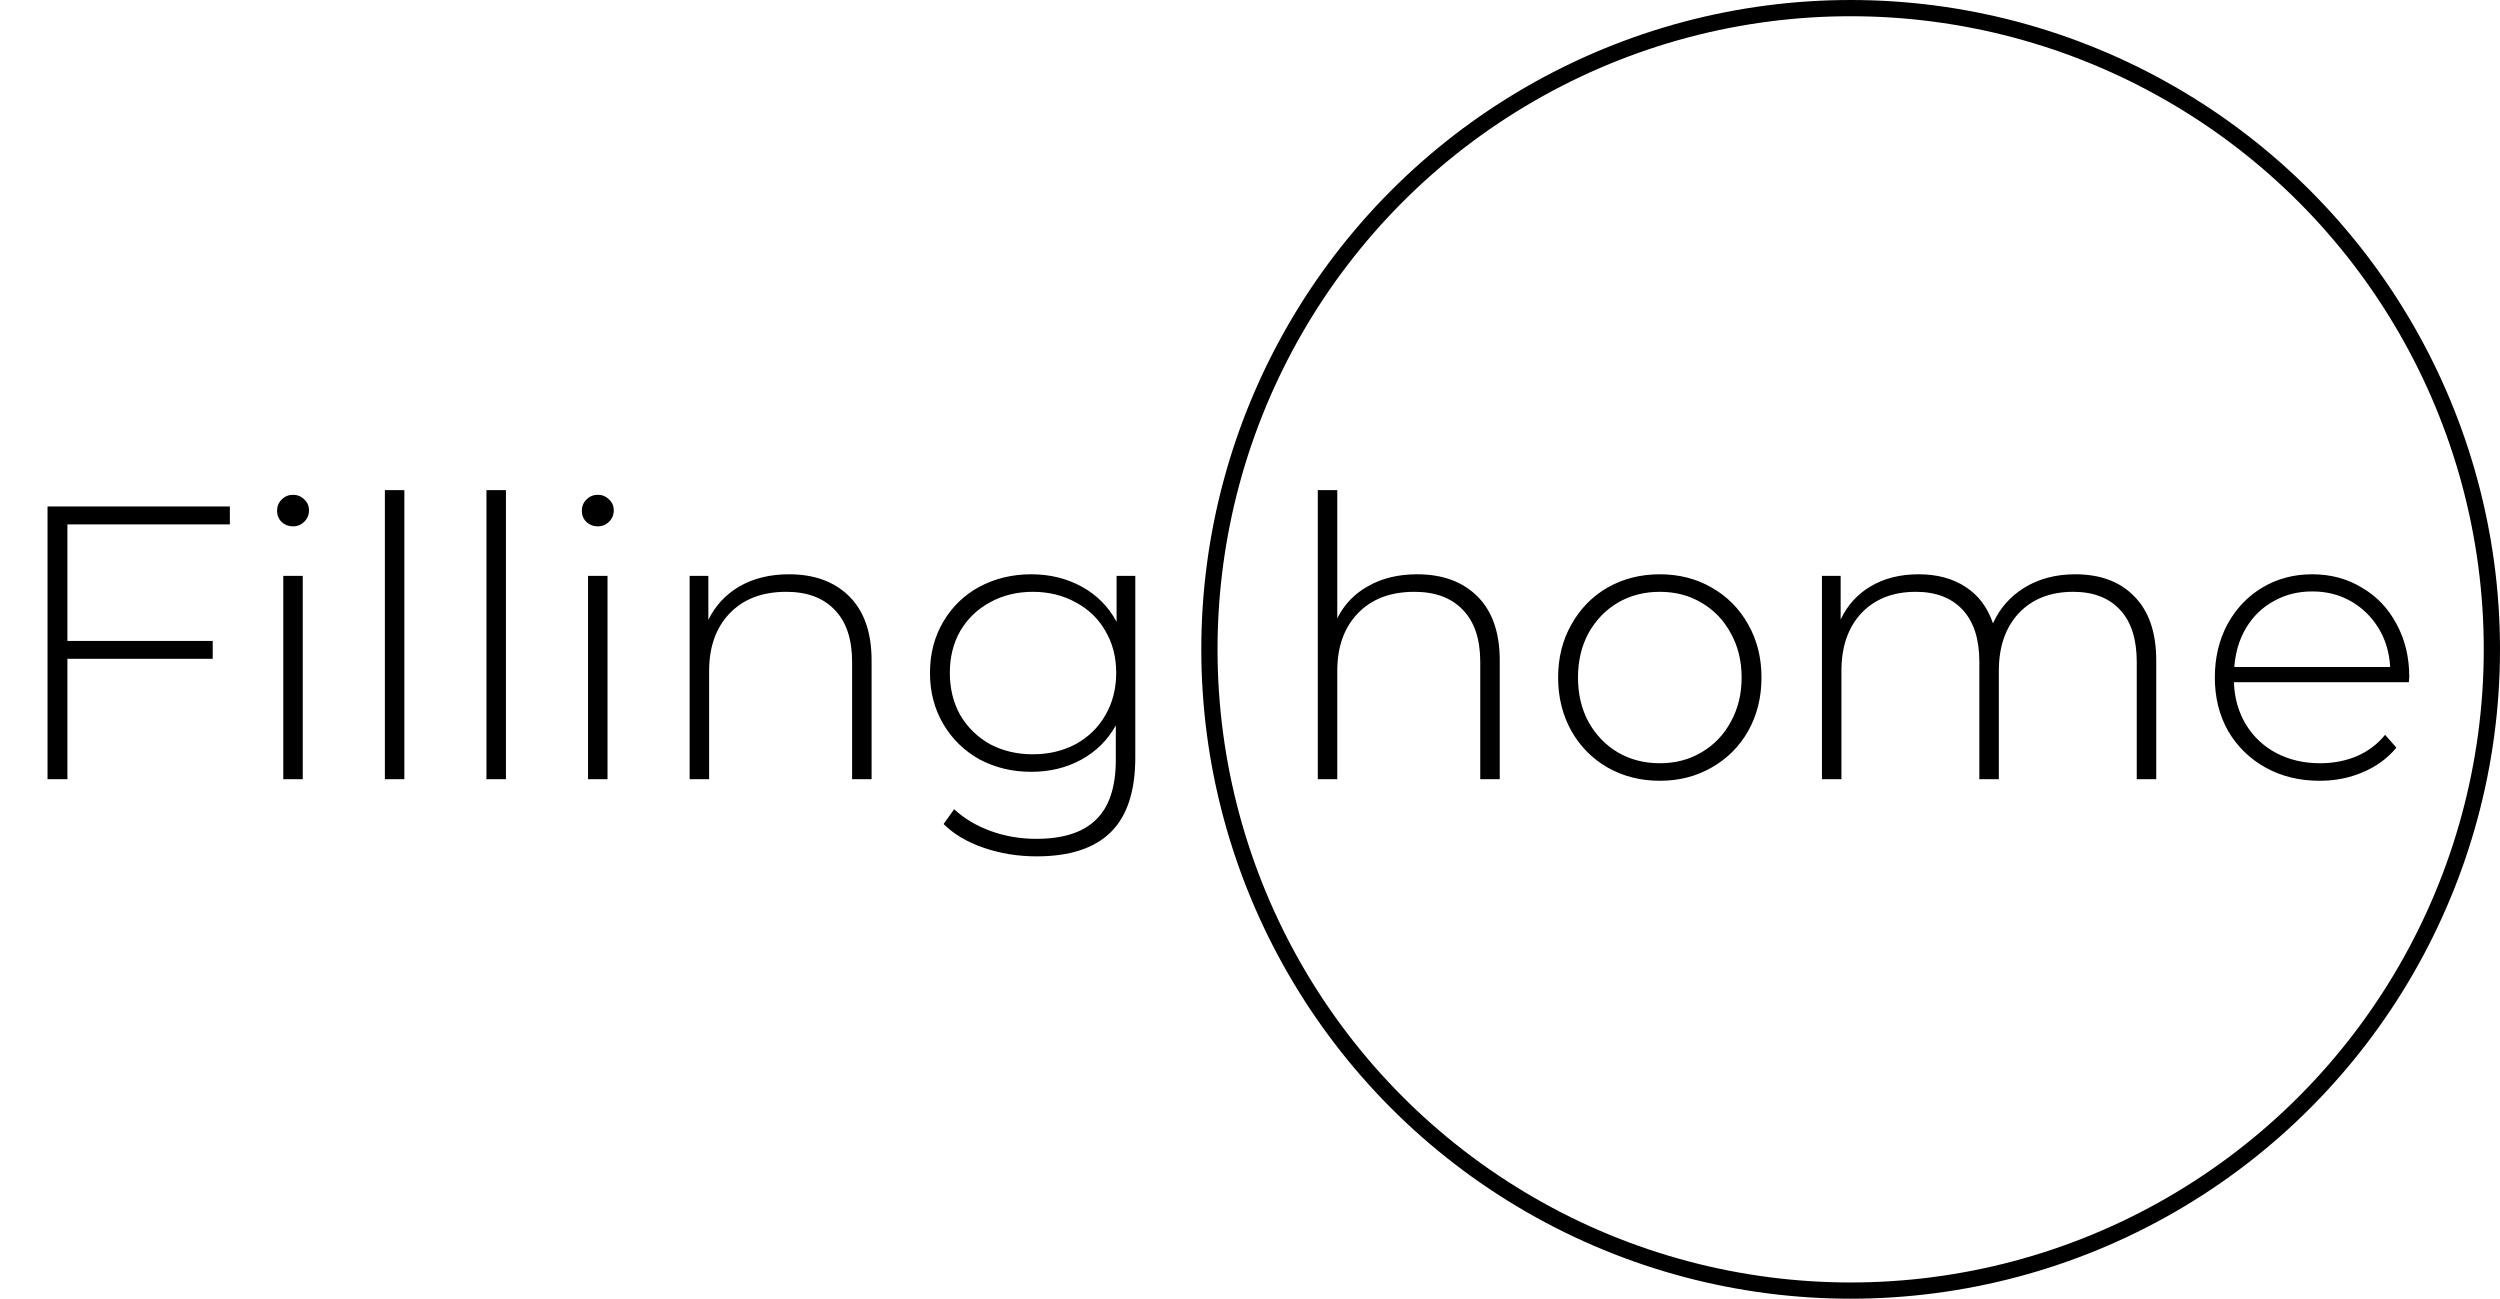
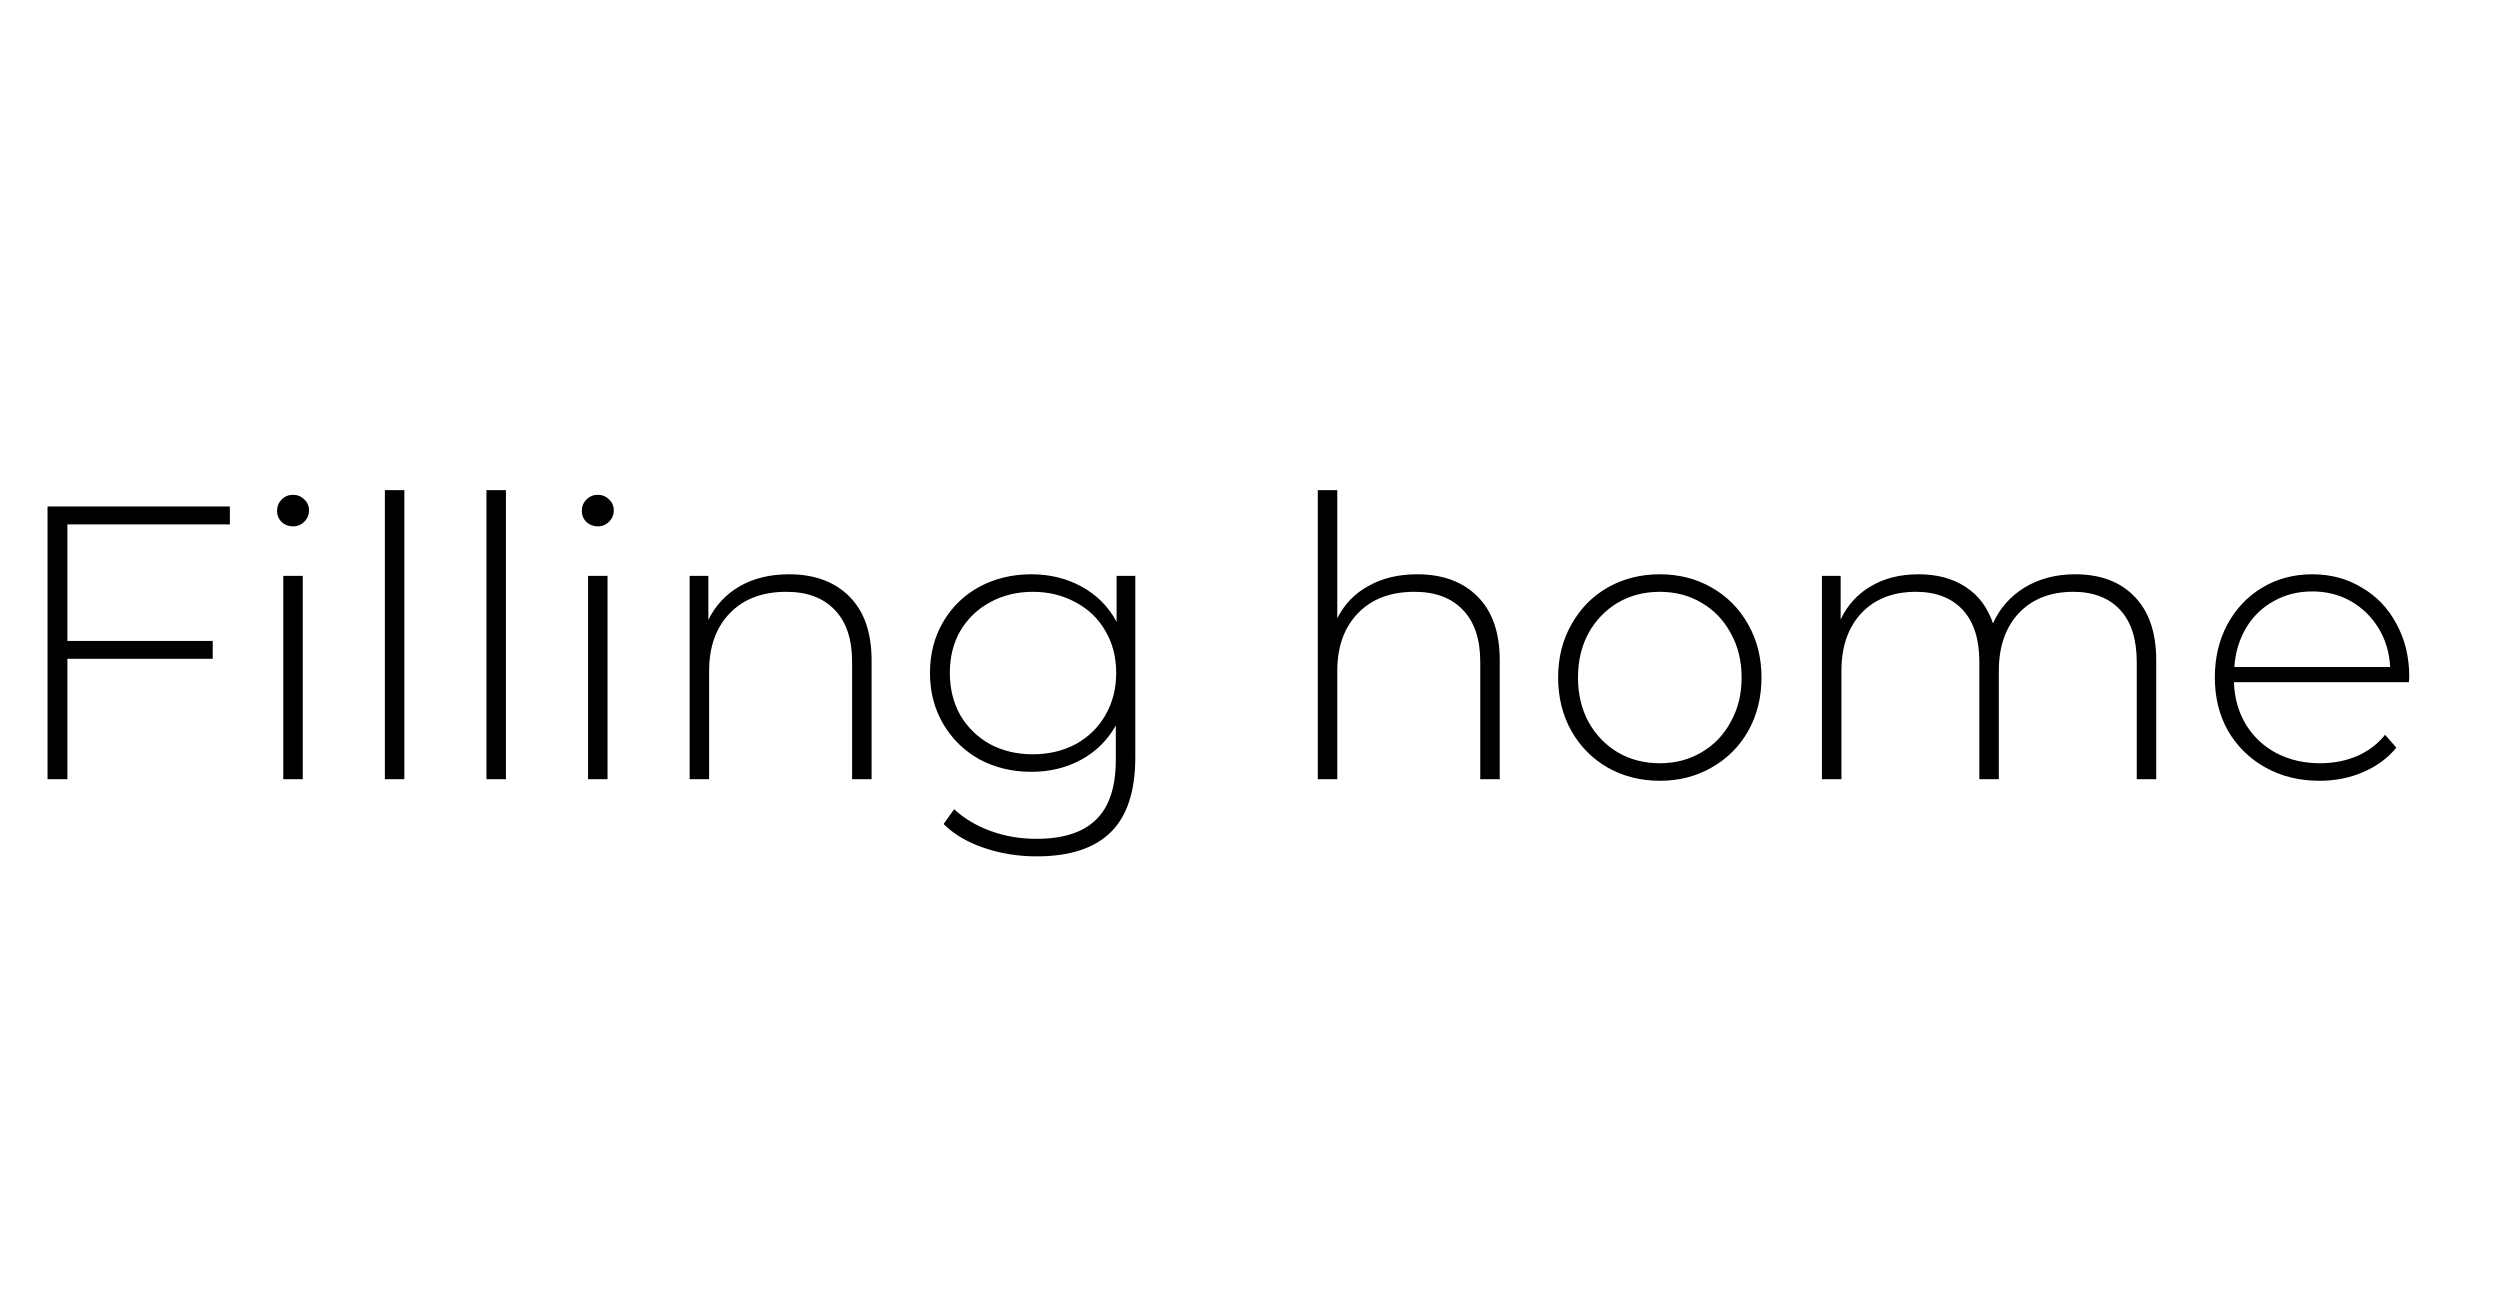
<svg xmlns="http://www.w3.org/2000/svg" width="77" height="40" viewBox="0 0 77 40" fill="none">
-   <path d="M2.076 16.152V19.74H6.552V20.292H2.076V24H1.464V15.6H7.08V16.152H2.076ZM8.725 17.736H9.325V24H8.725V17.736ZM9.025 16.212C8.889 16.212 8.773 16.168 8.677 16.08C8.581 15.984 8.533 15.868 8.533 15.732C8.533 15.596 8.581 15.48 8.677 15.384C8.773 15.288 8.889 15.24 9.025 15.24C9.161 15.24 9.277 15.288 9.373 15.384C9.469 15.472 9.517 15.584 9.517 15.72C9.517 15.856 9.469 15.972 9.373 16.068C9.277 16.164 9.161 16.212 9.025 16.212ZM11.854 15.096H12.454V24H11.854V15.096ZM14.983 15.096H15.583V24H14.983V15.096ZM18.112 17.736H18.712V24H18.112V17.736ZM18.412 16.212C18.276 16.212 18.16 16.168 18.064 16.08C17.968 15.984 17.92 15.868 17.92 15.732C17.92 15.596 17.968 15.48 18.064 15.384C18.16 15.288 18.276 15.24 18.412 15.24C18.548 15.24 18.664 15.288 18.76 15.384C18.856 15.472 18.904 15.584 18.904 15.72C18.904 15.856 18.856 15.972 18.76 16.068C18.664 16.164 18.548 16.212 18.412 16.212ZM24.301 17.688C25.085 17.688 25.705 17.916 26.161 18.372C26.617 18.828 26.845 19.484 26.845 20.34V24H26.245V20.388C26.245 19.684 26.065 19.148 25.705 18.78C25.353 18.412 24.857 18.228 24.217 18.228C23.481 18.228 22.901 18.448 22.477 18.888C22.053 19.328 21.841 19.92 21.841 20.664V24H21.241V17.736H21.817V19.092C22.033 18.652 22.353 18.308 22.777 18.06C23.209 17.812 23.717 17.688 24.301 17.688ZM34.967 17.736V23.328C34.967 24.368 34.715 25.136 34.211 25.632C33.707 26.128 32.947 26.376 31.931 26.376C31.355 26.376 30.811 26.288 30.299 26.112C29.787 25.936 29.375 25.692 29.063 25.38L29.387 24.924C29.699 25.212 30.075 25.436 30.515 25.596C30.955 25.756 31.423 25.836 31.919 25.836C32.751 25.836 33.367 25.636 33.767 25.236C34.167 24.844 34.367 24.232 34.367 23.4V22.344C34.111 22.8 33.755 23.152 33.299 23.4C32.843 23.648 32.331 23.772 31.763 23.772C31.179 23.772 30.647 23.644 30.167 23.388C29.695 23.124 29.323 22.76 29.051 22.296C28.779 21.832 28.643 21.308 28.643 20.724C28.643 20.14 28.779 19.616 29.051 19.152C29.323 18.688 29.695 18.328 30.167 18.072C30.647 17.816 31.179 17.688 31.763 17.688C32.339 17.688 32.859 17.816 33.323 18.072C33.787 18.328 34.143 18.688 34.391 19.152V17.736H34.967ZM31.811 23.232C32.299 23.232 32.739 23.128 33.131 22.92C33.523 22.704 33.827 22.408 34.043 22.032C34.267 21.648 34.379 21.212 34.379 20.724C34.379 20.236 34.267 19.804 34.043 19.428C33.827 19.052 33.523 18.76 33.131 18.552C32.739 18.336 32.299 18.228 31.811 18.228C31.323 18.228 30.883 18.336 30.491 18.552C30.107 18.76 29.803 19.052 29.579 19.428C29.363 19.804 29.255 20.236 29.255 20.724C29.255 21.212 29.363 21.648 29.579 22.032C29.803 22.408 30.107 22.704 30.491 22.92C30.883 23.128 31.323 23.232 31.811 23.232ZM43.648 17.688C44.432 17.688 45.052 17.916 45.508 18.372C45.964 18.828 46.192 19.484 46.192 20.34V24H45.592V20.388C45.592 19.684 45.412 19.148 45.052 18.78C44.7 18.412 44.204 18.228 43.564 18.228C42.828 18.228 42.248 18.448 41.824 18.888C41.4 19.328 41.188 19.92 41.188 20.664V24H40.588V15.096H41.188V19.044C41.404 18.612 41.724 18.28 42.148 18.048C42.572 17.808 43.072 17.688 43.648 17.688ZM51.122 24.048C50.53 24.048 49.994 23.912 49.514 23.64C49.042 23.368 48.67 22.992 48.398 22.512C48.126 22.024 47.99 21.476 47.99 20.868C47.99 20.26 48.126 19.716 48.398 19.236C48.67 18.748 49.042 18.368 49.514 18.096C49.994 17.824 50.53 17.688 51.122 17.688C51.714 17.688 52.246 17.824 52.718 18.096C53.198 18.368 53.574 18.748 53.846 19.236C54.118 19.716 54.254 20.26 54.254 20.868C54.254 21.476 54.118 22.024 53.846 22.512C53.574 22.992 53.198 23.368 52.718 23.64C52.246 23.912 51.714 24.048 51.122 24.048ZM51.122 23.508C51.602 23.508 52.03 23.396 52.406 23.172C52.79 22.948 53.09 22.636 53.306 22.236C53.53 21.836 53.642 21.38 53.642 20.868C53.642 20.356 53.53 19.9 53.306 19.5C53.09 19.1 52.79 18.788 52.406 18.564C52.03 18.34 51.602 18.228 51.122 18.228C50.642 18.228 50.21 18.34 49.826 18.564C49.45 18.788 49.15 19.1 48.926 19.5C48.71 19.9 48.602 20.356 48.602 20.868C48.602 21.38 48.71 21.836 48.926 22.236C49.15 22.636 49.45 22.948 49.826 23.172C50.21 23.396 50.642 23.508 51.122 23.508ZM63.916 17.688C64.692 17.688 65.3 17.916 65.74 18.372C66.188 18.828 66.412 19.484 66.412 20.34V24H65.812V20.388C65.812 19.684 65.64 19.148 65.296 18.78C64.952 18.412 64.472 18.228 63.856 18.228C63.152 18.228 62.592 18.448 62.176 18.888C61.768 19.328 61.564 19.92 61.564 20.664V24H60.964V20.388C60.964 19.684 60.792 19.148 60.448 18.78C60.104 18.412 59.624 18.228 59.008 18.228C58.304 18.228 57.744 18.448 57.328 18.888C56.92 19.328 56.716 19.92 56.716 20.664V24H56.116V17.736H56.692V19.08C56.9 18.64 57.208 18.3 57.616 18.06C58.032 17.812 58.524 17.688 59.092 17.688C59.66 17.688 60.14 17.816 60.532 18.072C60.932 18.328 61.216 18.704 61.384 19.2C61.592 18.736 61.916 18.368 62.356 18.096C62.804 17.824 63.324 17.688 63.916 17.688ZM74.193 21.012H68.805C68.821 21.5 68.945 21.936 69.177 22.32C69.409 22.696 69.721 22.988 70.113 23.196C70.513 23.404 70.961 23.508 71.457 23.508C71.865 23.508 72.241 23.436 72.585 23.292C72.937 23.14 73.229 22.92 73.461 22.632L73.809 23.028C73.537 23.356 73.193 23.608 72.777 23.784C72.369 23.96 71.925 24.048 71.445 24.048C70.821 24.048 70.265 23.912 69.777 23.64C69.289 23.368 68.905 22.992 68.625 22.512C68.353 22.032 68.217 21.484 68.217 20.868C68.217 20.26 68.345 19.716 68.601 19.236C68.865 18.748 69.225 18.368 69.681 18.096C70.137 17.824 70.649 17.688 71.217 17.688C71.785 17.688 72.293 17.824 72.741 18.096C73.197 18.36 73.553 18.732 73.809 19.212C74.073 19.692 74.205 20.236 74.205 20.844L74.193 21.012ZM71.217 18.216C70.777 18.216 70.381 18.316 70.029 18.516C69.677 18.708 69.393 18.984 69.177 19.344C68.969 19.696 68.849 20.096 68.817 20.544H73.617C73.593 20.096 73.473 19.696 73.257 19.344C73.041 18.992 72.757 18.716 72.405 18.516C72.053 18.316 71.657 18.216 71.217 18.216Z" fill="black" />
-   <circle cx="57" cy="20" r="19.75" stroke="black" stroke-width="0.5" />
+   <path d="M2.076 16.152V19.74H6.552V20.292H2.076V24H1.464V15.6H7.08V16.152H2.076ZM8.725 17.736H9.325V24H8.725V17.736ZM9.025 16.212C8.889 16.212 8.773 16.168 8.677 16.08C8.581 15.984 8.533 15.868 8.533 15.732C8.533 15.596 8.581 15.48 8.677 15.384C8.773 15.288 8.889 15.24 9.025 15.24C9.161 15.24 9.277 15.288 9.373 15.384C9.469 15.472 9.517 15.584 9.517 15.72C9.517 15.856 9.469 15.972 9.373 16.068C9.277 16.164 9.161 16.212 9.025 16.212ZM11.854 15.096H12.454V24H11.854V15.096ZM14.983 15.096H15.583V24H14.983V15.096ZM18.112 17.736H18.712V24H18.112ZM18.412 16.212C18.276 16.212 18.16 16.168 18.064 16.08C17.968 15.984 17.92 15.868 17.92 15.732C17.92 15.596 17.968 15.48 18.064 15.384C18.16 15.288 18.276 15.24 18.412 15.24C18.548 15.24 18.664 15.288 18.76 15.384C18.856 15.472 18.904 15.584 18.904 15.72C18.904 15.856 18.856 15.972 18.76 16.068C18.664 16.164 18.548 16.212 18.412 16.212ZM24.301 17.688C25.085 17.688 25.705 17.916 26.161 18.372C26.617 18.828 26.845 19.484 26.845 20.34V24H26.245V20.388C26.245 19.684 26.065 19.148 25.705 18.78C25.353 18.412 24.857 18.228 24.217 18.228C23.481 18.228 22.901 18.448 22.477 18.888C22.053 19.328 21.841 19.92 21.841 20.664V24H21.241V17.736H21.817V19.092C22.033 18.652 22.353 18.308 22.777 18.06C23.209 17.812 23.717 17.688 24.301 17.688ZM34.967 17.736V23.328C34.967 24.368 34.715 25.136 34.211 25.632C33.707 26.128 32.947 26.376 31.931 26.376C31.355 26.376 30.811 26.288 30.299 26.112C29.787 25.936 29.375 25.692 29.063 25.38L29.387 24.924C29.699 25.212 30.075 25.436 30.515 25.596C30.955 25.756 31.423 25.836 31.919 25.836C32.751 25.836 33.367 25.636 33.767 25.236C34.167 24.844 34.367 24.232 34.367 23.4V22.344C34.111 22.8 33.755 23.152 33.299 23.4C32.843 23.648 32.331 23.772 31.763 23.772C31.179 23.772 30.647 23.644 30.167 23.388C29.695 23.124 29.323 22.76 29.051 22.296C28.779 21.832 28.643 21.308 28.643 20.724C28.643 20.14 28.779 19.616 29.051 19.152C29.323 18.688 29.695 18.328 30.167 18.072C30.647 17.816 31.179 17.688 31.763 17.688C32.339 17.688 32.859 17.816 33.323 18.072C33.787 18.328 34.143 18.688 34.391 19.152V17.736H34.967ZM31.811 23.232C32.299 23.232 32.739 23.128 33.131 22.92C33.523 22.704 33.827 22.408 34.043 22.032C34.267 21.648 34.379 21.212 34.379 20.724C34.379 20.236 34.267 19.804 34.043 19.428C33.827 19.052 33.523 18.76 33.131 18.552C32.739 18.336 32.299 18.228 31.811 18.228C31.323 18.228 30.883 18.336 30.491 18.552C30.107 18.76 29.803 19.052 29.579 19.428C29.363 19.804 29.255 20.236 29.255 20.724C29.255 21.212 29.363 21.648 29.579 22.032C29.803 22.408 30.107 22.704 30.491 22.92C30.883 23.128 31.323 23.232 31.811 23.232ZM43.648 17.688C44.432 17.688 45.052 17.916 45.508 18.372C45.964 18.828 46.192 19.484 46.192 20.34V24H45.592V20.388C45.592 19.684 45.412 19.148 45.052 18.78C44.7 18.412 44.204 18.228 43.564 18.228C42.828 18.228 42.248 18.448 41.824 18.888C41.4 19.328 41.188 19.92 41.188 20.664V24H40.588V15.096H41.188V19.044C41.404 18.612 41.724 18.28 42.148 18.048C42.572 17.808 43.072 17.688 43.648 17.688ZM51.122 24.048C50.53 24.048 49.994 23.912 49.514 23.64C49.042 23.368 48.67 22.992 48.398 22.512C48.126 22.024 47.99 21.476 47.99 20.868C47.99 20.26 48.126 19.716 48.398 19.236C48.67 18.748 49.042 18.368 49.514 18.096C49.994 17.824 50.53 17.688 51.122 17.688C51.714 17.688 52.246 17.824 52.718 18.096C53.198 18.368 53.574 18.748 53.846 19.236C54.118 19.716 54.254 20.26 54.254 20.868C54.254 21.476 54.118 22.024 53.846 22.512C53.574 22.992 53.198 23.368 52.718 23.64C52.246 23.912 51.714 24.048 51.122 24.048ZM51.122 23.508C51.602 23.508 52.03 23.396 52.406 23.172C52.79 22.948 53.09 22.636 53.306 22.236C53.53 21.836 53.642 21.38 53.642 20.868C53.642 20.356 53.53 19.9 53.306 19.5C53.09 19.1 52.79 18.788 52.406 18.564C52.03 18.34 51.602 18.228 51.122 18.228C50.642 18.228 50.21 18.34 49.826 18.564C49.45 18.788 49.15 19.1 48.926 19.5C48.71 19.9 48.602 20.356 48.602 20.868C48.602 21.38 48.71 21.836 48.926 22.236C49.15 22.636 49.45 22.948 49.826 23.172C50.21 23.396 50.642 23.508 51.122 23.508ZM63.916 17.688C64.692 17.688 65.3 17.916 65.74 18.372C66.188 18.828 66.412 19.484 66.412 20.34V24H65.812V20.388C65.812 19.684 65.64 19.148 65.296 18.78C64.952 18.412 64.472 18.228 63.856 18.228C63.152 18.228 62.592 18.448 62.176 18.888C61.768 19.328 61.564 19.92 61.564 20.664V24H60.964V20.388C60.964 19.684 60.792 19.148 60.448 18.78C60.104 18.412 59.624 18.228 59.008 18.228C58.304 18.228 57.744 18.448 57.328 18.888C56.92 19.328 56.716 19.92 56.716 20.664V24H56.116V17.736H56.692V19.08C56.9 18.64 57.208 18.3 57.616 18.06C58.032 17.812 58.524 17.688 59.092 17.688C59.66 17.688 60.14 17.816 60.532 18.072C60.932 18.328 61.216 18.704 61.384 19.2C61.592 18.736 61.916 18.368 62.356 18.096C62.804 17.824 63.324 17.688 63.916 17.688ZM74.193 21.012H68.805C68.821 21.5 68.945 21.936 69.177 22.32C69.409 22.696 69.721 22.988 70.113 23.196C70.513 23.404 70.961 23.508 71.457 23.508C71.865 23.508 72.241 23.436 72.585 23.292C72.937 23.14 73.229 22.92 73.461 22.632L73.809 23.028C73.537 23.356 73.193 23.608 72.777 23.784C72.369 23.96 71.925 24.048 71.445 24.048C70.821 24.048 70.265 23.912 69.777 23.64C69.289 23.368 68.905 22.992 68.625 22.512C68.353 22.032 68.217 21.484 68.217 20.868C68.217 20.26 68.345 19.716 68.601 19.236C68.865 18.748 69.225 18.368 69.681 18.096C70.137 17.824 70.649 17.688 71.217 17.688C71.785 17.688 72.293 17.824 72.741 18.096C73.197 18.36 73.553 18.732 73.809 19.212C74.073 19.692 74.205 20.236 74.205 20.844L74.193 21.012ZM71.217 18.216C70.777 18.216 70.381 18.316 70.029 18.516C69.677 18.708 69.393 18.984 69.177 19.344C68.969 19.696 68.849 20.096 68.817 20.544H73.617C73.593 20.096 73.473 19.696 73.257 19.344C73.041 18.992 72.757 18.716 72.405 18.516C72.053 18.316 71.657 18.216 71.217 18.216Z" fill="black" />
</svg>